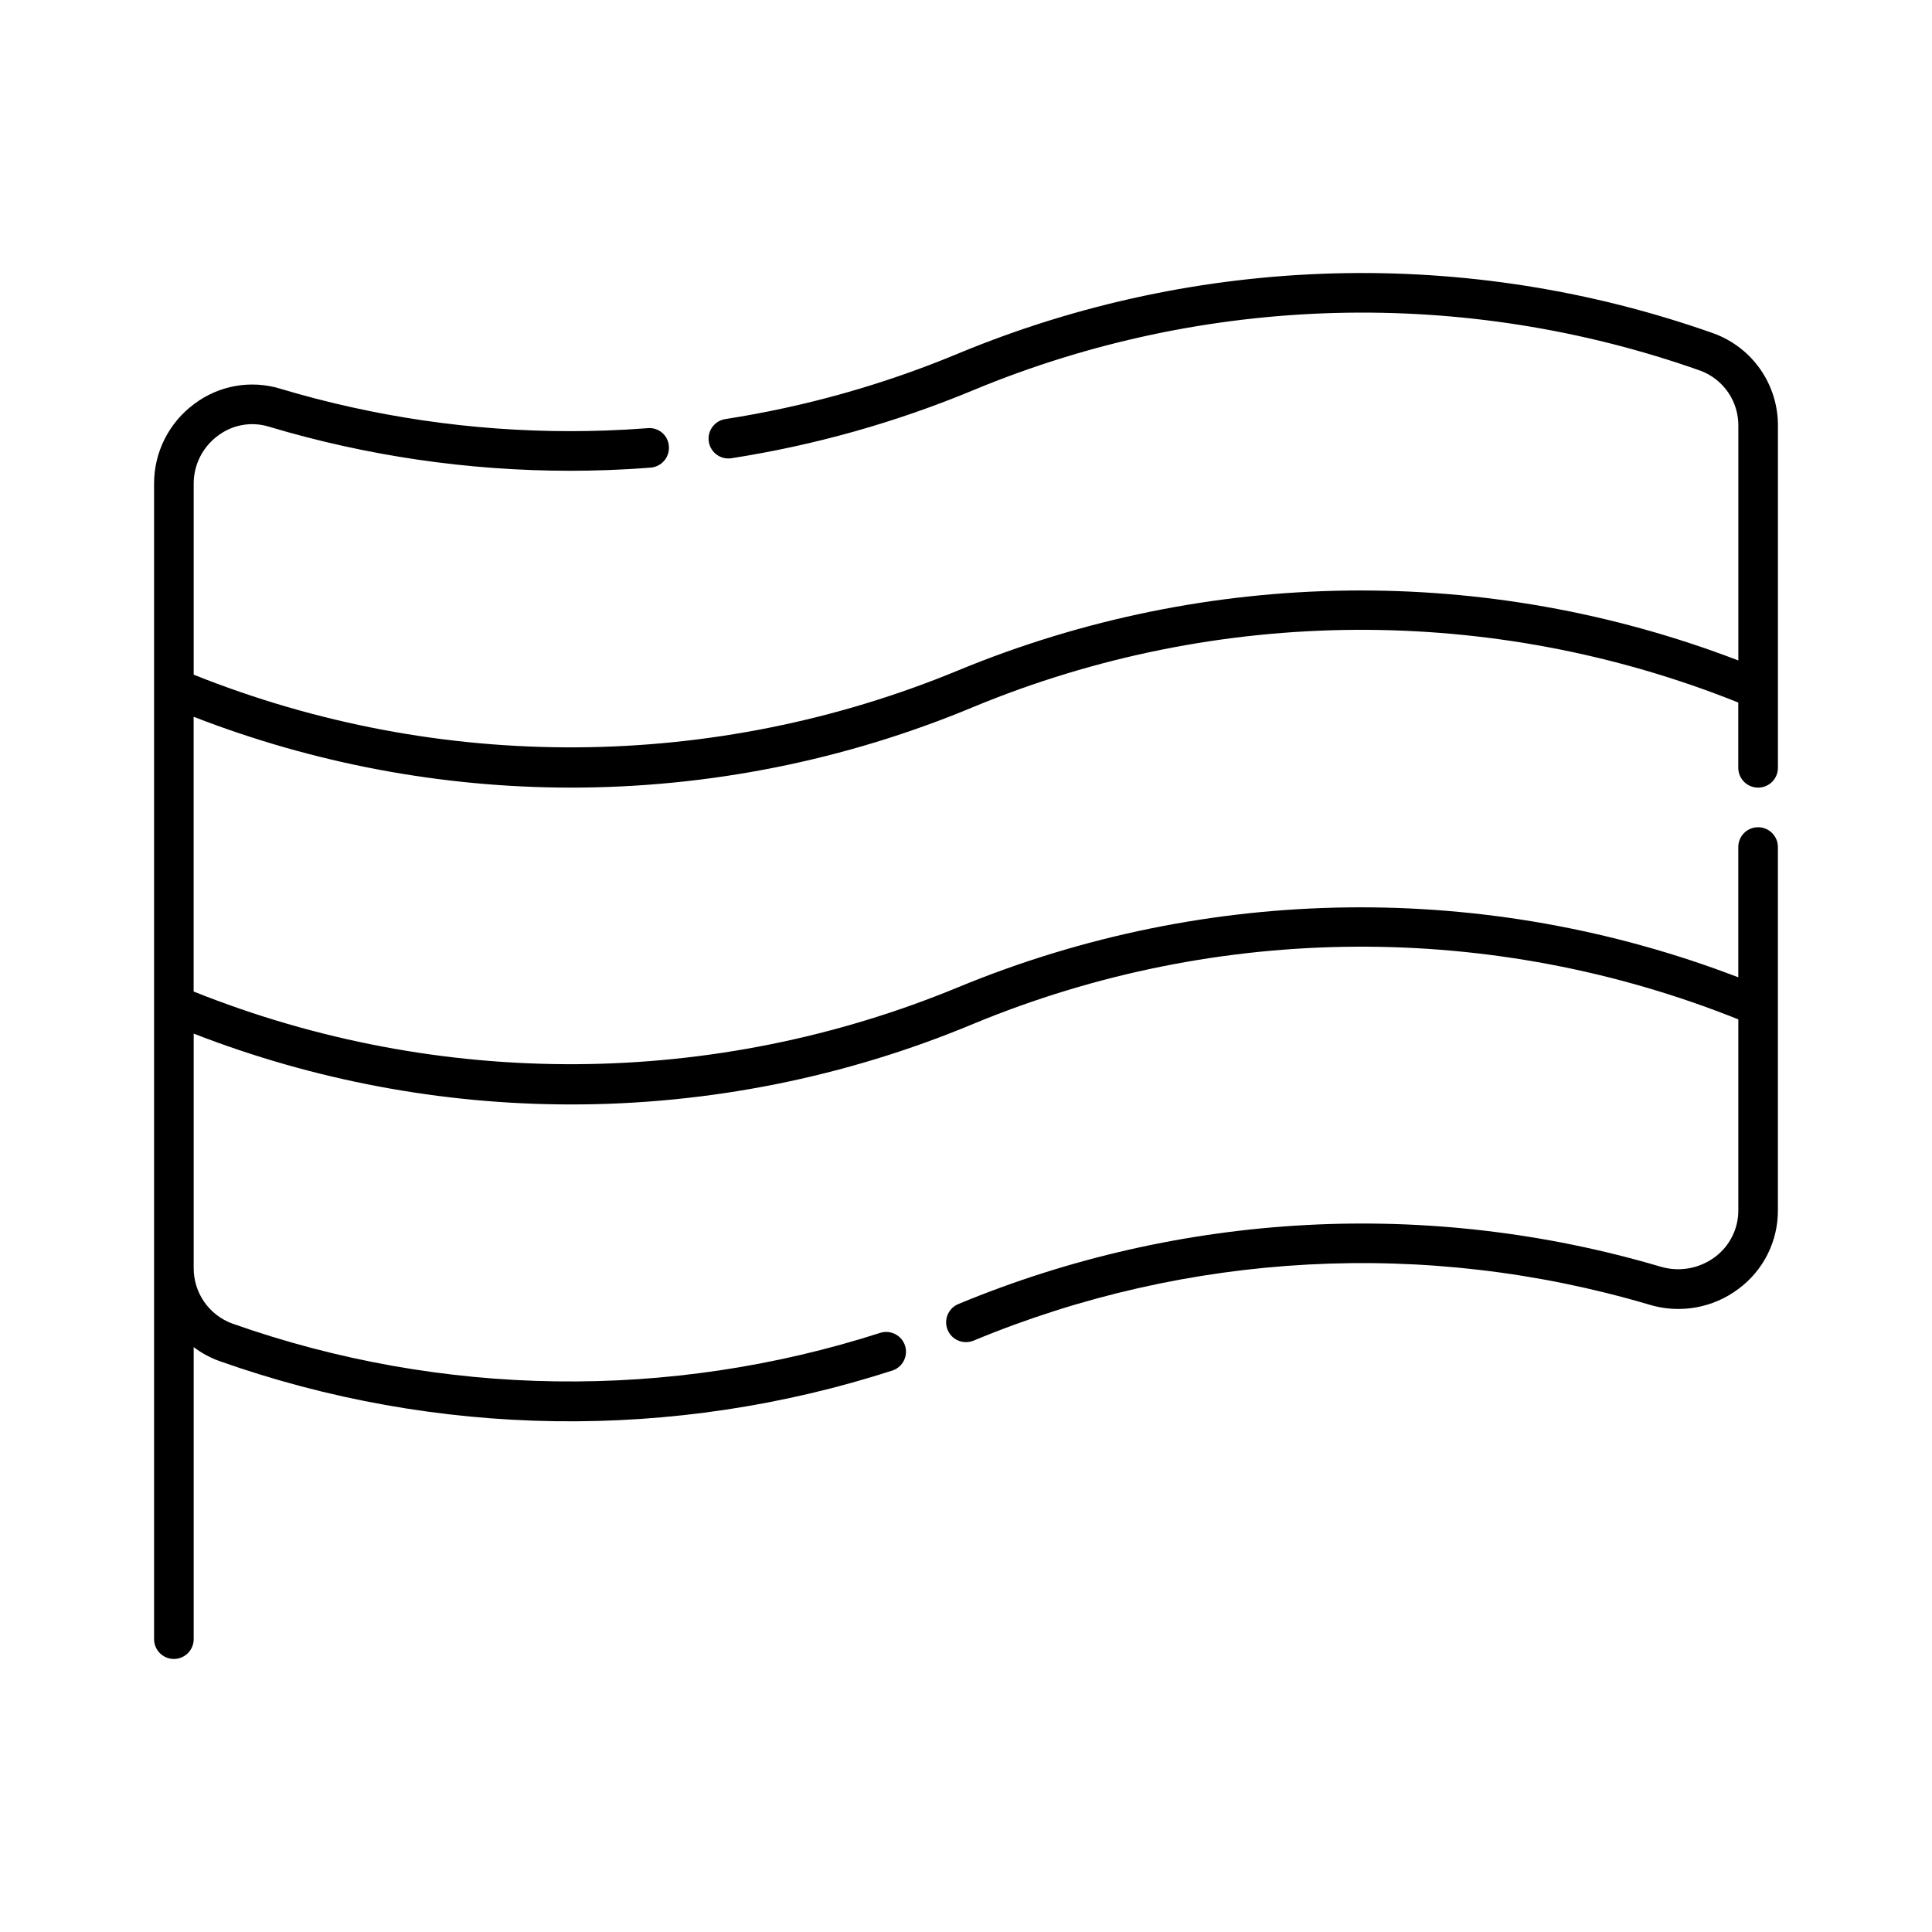
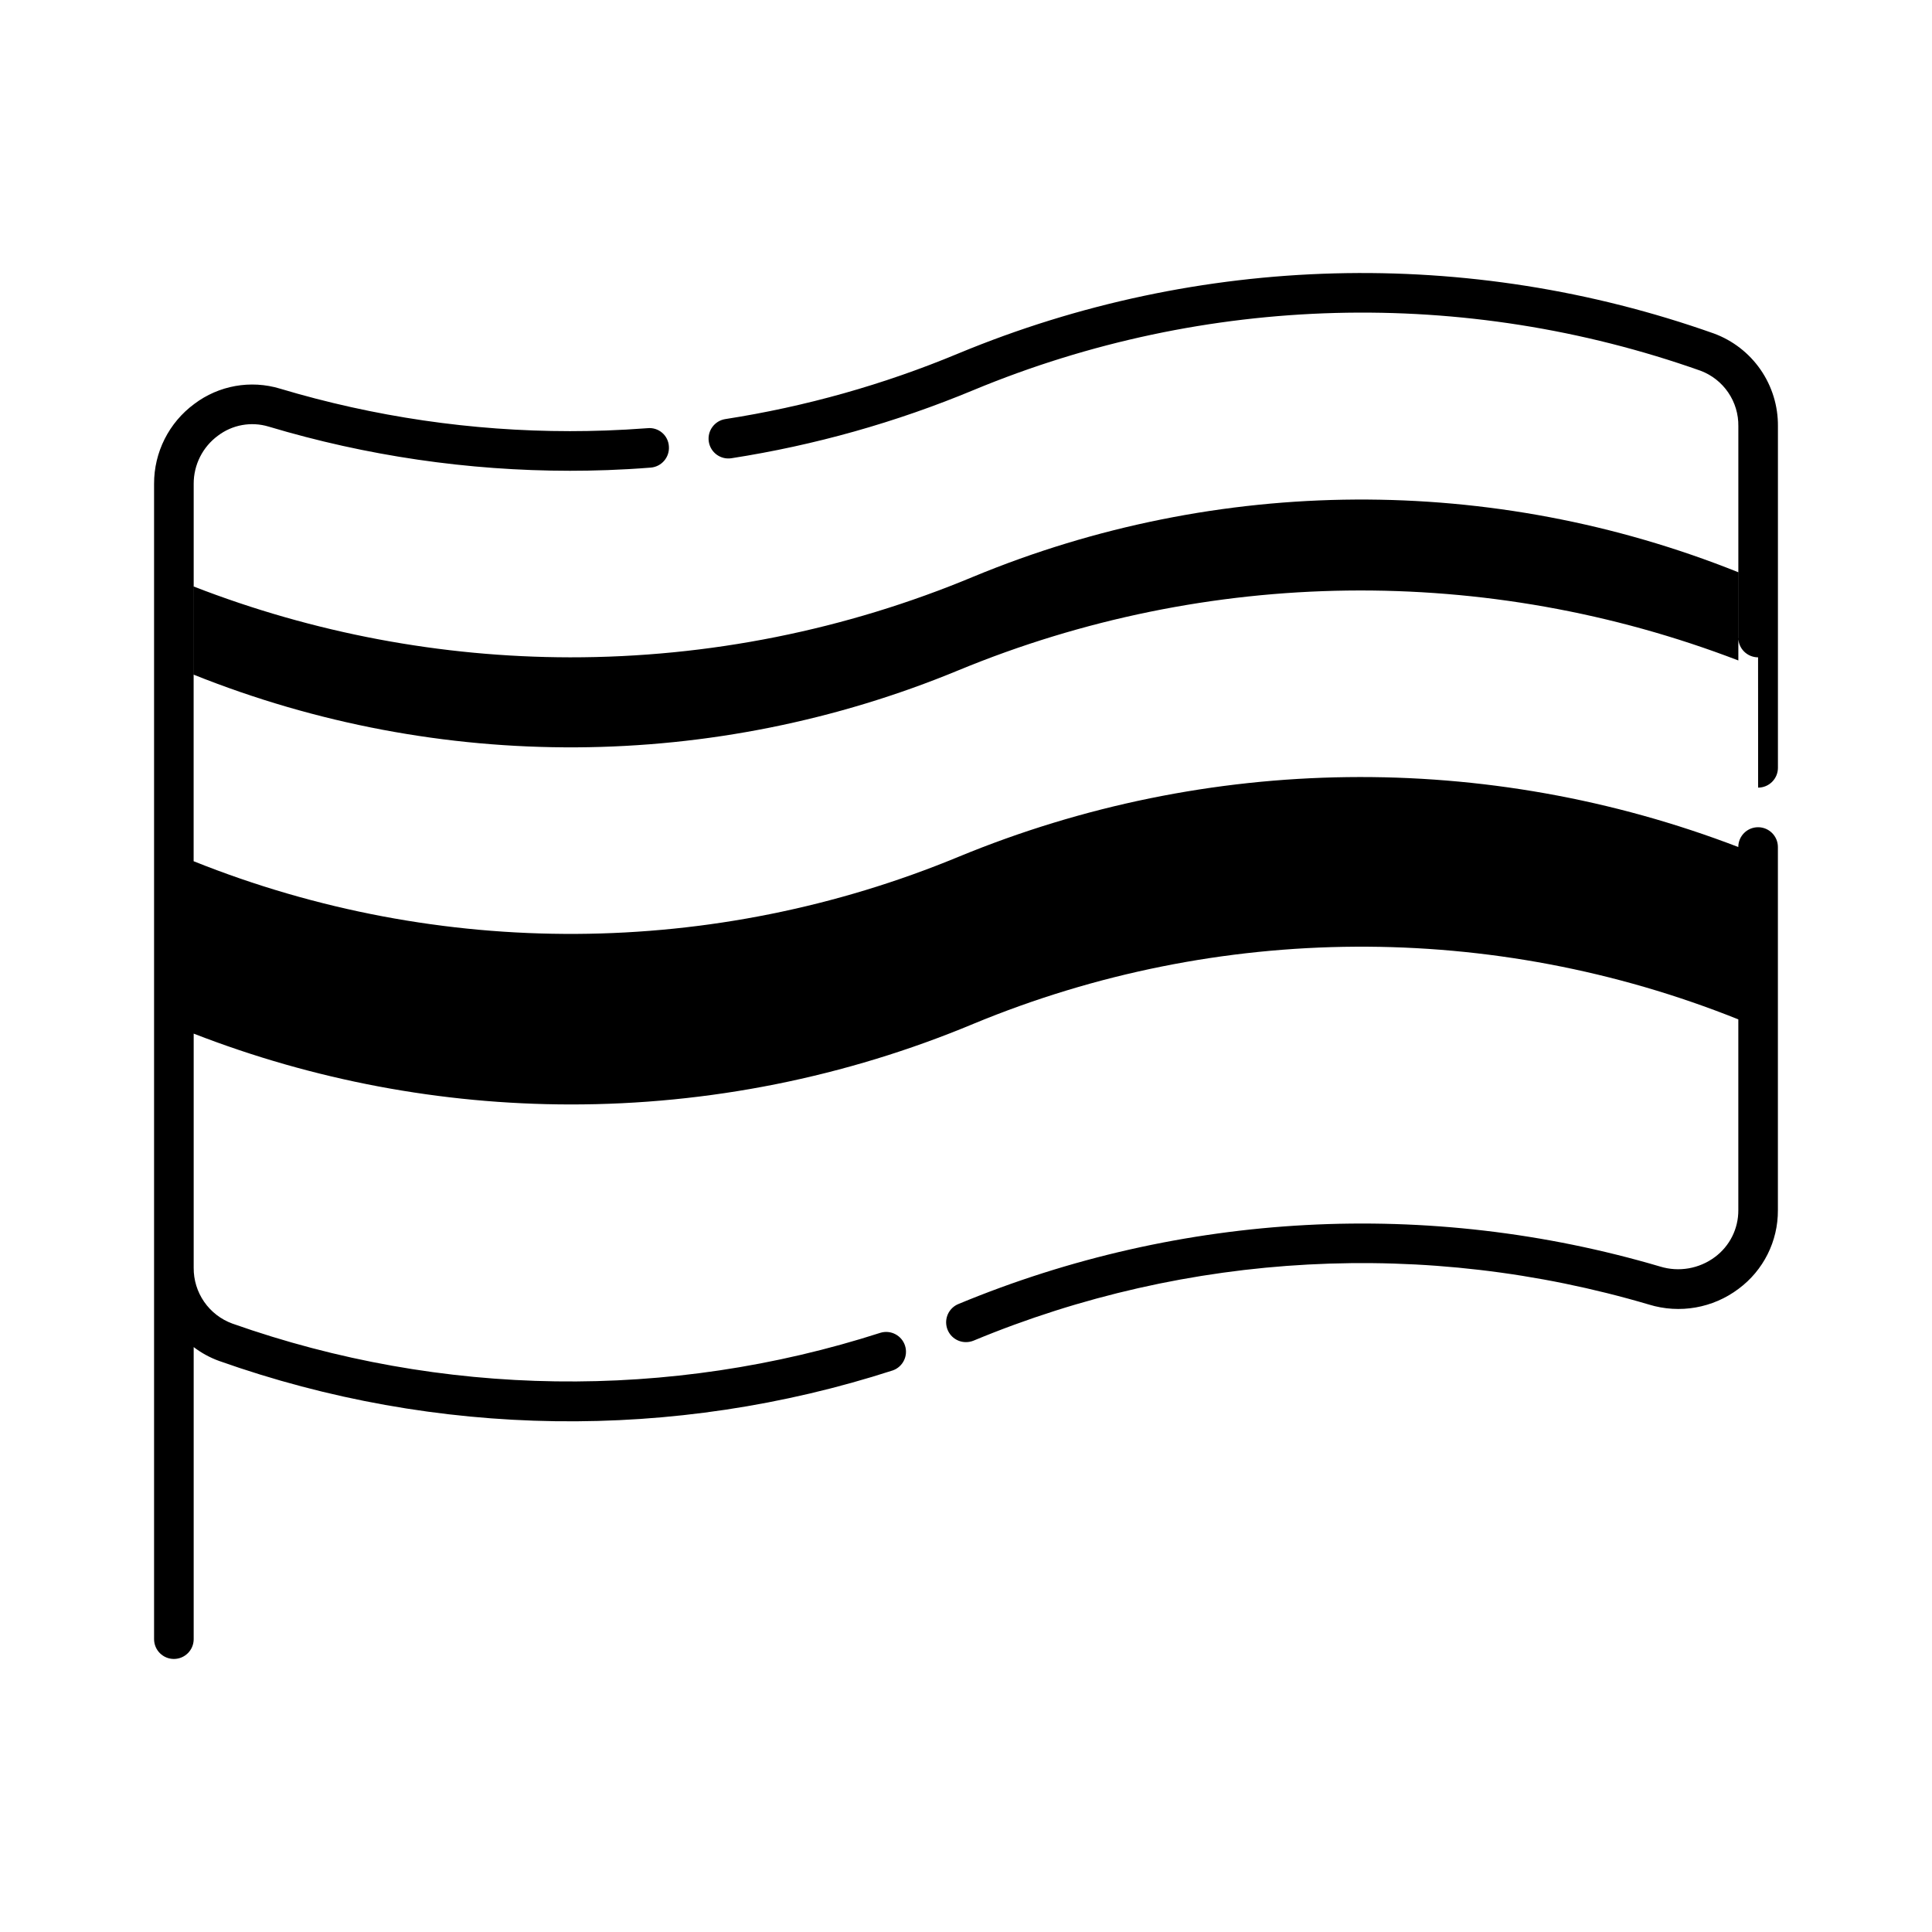
<svg xmlns="http://www.w3.org/2000/svg" fill="#000000" width="800px" height="800px" version="1.1" viewBox="144 144 512 512">
-   <path d="m609.92 352.73c1.395 0 2.727-0.555 3.711-1.539s1.539-2.32 1.539-3.711v-90.539c0.047-5.344-1.559-10.57-4.594-14.965-3.039-4.394-7.359-7.746-12.371-9.594-65.098-23.062-136.43-21.18-200.22 5.285-19.816 8.262-40.555 14.102-61.77 17.395-2.863 0.449-4.824 3.133-4.375 5.996 0.445 2.867 3.133 4.828 5.996 4.379 22.043-3.43 43.594-9.496 64.188-18.074 61.379-25.473 130.02-27.293 192.67-5.102 2.973 1.125 5.523 3.137 7.309 5.762 1.789 2.625 2.723 5.738 2.676 8.918v62.09c-66.695-25.602-140.66-24.668-206.69 2.609-64.812 26.82-137.54 27.238-202.66 1.156v-50.562c-0.02-5.035 2.363-9.777 6.418-12.762 3.836-2.914 8.836-3.812 13.449-2.418 25.906 7.758 52.805 11.699 79.848 11.707 6.086 0 13.305-0.195 21.41-0.84 2.879-0.234 5.027-2.75 4.809-5.633-0.082-1.395-0.727-2.699-1.793-3.609-1.062-0.91-2.453-1.344-3.844-1.207-7.789 0.594-14.711 0.789-20.582 0.789-26.023-0.008-51.902-3.801-76.832-11.266-7.785-2.356-16.23-0.852-22.723 4.051-6.731 4.957-10.688 12.828-10.656 21.188v306.16c0 2.898 2.352 5.246 5.25 5.246s5.246-2.348 5.246-5.246v-77.402c2.047 1.559 4.316 2.797 6.734 3.672 57.625 20.441 120.38 21.32 178.56 2.5 2.664-0.957 4.086-3.856 3.219-6.547-0.867-2.695-3.719-4.215-6.441-3.438-55.996 18.027-116.36 17.176-171.83-2.418-3.023-1.105-5.633-3.117-7.469-5.766-1.832-2.648-2.801-5.797-2.773-9.02v-62.055c31.797 12.359 65.602 18.723 99.715 18.773 36.727 0.043 73.094-7.231 106.98-21.391 64.809-26.82 137.54-27.238 202.65-1.156v50.57c0.027 4.891-2.273 9.5-6.203 12.414-4.16 3.102-9.551 4.039-14.512 2.519-61.301-18.078-126.95-14.57-185.98 9.934-2.316 0.957-3.633 3.418-3.141 5.875 0.492 2.461 2.652 4.227 5.16 4.219 0.691 0 1.375-0.137 2.019-0.398 56.793-23.605 119.98-26.984 178.96-9.562 8.133 2.504 16.977 0.953 23.77-4.172 6.59-4.887 10.457-12.617 10.414-20.82v-96.254c0-2.898-2.352-5.246-5.25-5.246-2.898 0-5.246 2.348-5.246 5.246v34.527c-66.695-25.602-140.66-24.668-206.69 2.609-64.812 26.82-137.54 27.234-202.66 1.156v-72.809c31.797 12.355 65.602 18.719 99.715 18.773 36.727 0.039 73.094-7.234 106.98-21.395 64.809-26.82 137.54-27.238 202.65-1.156v17.301c0 1.391 0.551 2.727 1.535 3.711s2.32 1.539 3.711 1.539z" />
+   <path d="m609.92 352.73c1.395 0 2.727-0.555 3.711-1.539s1.539-2.32 1.539-3.711v-90.539c0.047-5.344-1.559-10.57-4.594-14.965-3.039-4.394-7.359-7.746-12.371-9.594-65.098-23.062-136.43-21.18-200.22 5.285-19.816 8.262-40.555 14.102-61.77 17.395-2.863 0.449-4.824 3.133-4.375 5.996 0.445 2.867 3.133 4.828 5.996 4.379 22.043-3.43 43.594-9.496 64.188-18.074 61.379-25.473 130.02-27.293 192.67-5.102 2.973 1.125 5.523 3.137 7.309 5.762 1.789 2.625 2.723 5.738 2.676 8.918v62.09c-66.695-25.602-140.66-24.668-206.69 2.609-64.812 26.82-137.54 27.238-202.66 1.156v-50.562c-0.02-5.035 2.363-9.777 6.418-12.762 3.836-2.914 8.836-3.812 13.449-2.418 25.906 7.758 52.805 11.699 79.848 11.707 6.086 0 13.305-0.195 21.41-0.84 2.879-0.234 5.027-2.75 4.809-5.633-0.082-1.395-0.727-2.699-1.793-3.609-1.062-0.91-2.453-1.344-3.844-1.207-7.789 0.594-14.711 0.789-20.582 0.789-26.023-0.008-51.902-3.801-76.832-11.266-7.785-2.356-16.23-0.852-22.723 4.051-6.731 4.957-10.688 12.828-10.656 21.188v306.16c0 2.898 2.352 5.246 5.25 5.246s5.246-2.348 5.246-5.246v-77.402c2.047 1.559 4.316 2.797 6.734 3.672 57.625 20.441 120.38 21.32 178.56 2.5 2.664-0.957 4.086-3.856 3.219-6.547-0.867-2.695-3.719-4.215-6.441-3.438-55.996 18.027-116.36 17.176-171.83-2.418-3.023-1.105-5.633-3.117-7.469-5.766-1.832-2.648-2.801-5.797-2.773-9.02v-62.055c31.797 12.359 65.602 18.723 99.715 18.773 36.727 0.043 73.094-7.231 106.98-21.391 64.809-26.82 137.54-27.238 202.65-1.156v50.57c0.027 4.891-2.273 9.5-6.203 12.414-4.16 3.102-9.551 4.039-14.512 2.519-61.301-18.078-126.95-14.57-185.98 9.934-2.316 0.957-3.633 3.418-3.141 5.875 0.492 2.461 2.652 4.227 5.16 4.219 0.691 0 1.375-0.137 2.019-0.398 56.793-23.605 119.98-26.984 178.96-9.562 8.133 2.504 16.977 0.953 23.77-4.172 6.59-4.887 10.457-12.617 10.414-20.82v-96.254c0-2.898-2.352-5.246-5.25-5.246-2.898 0-5.246 2.348-5.246 5.246c-66.695-25.602-140.66-24.668-206.69 2.609-64.812 26.82-137.54 27.234-202.66 1.156v-72.809c31.797 12.355 65.602 18.719 99.715 18.773 36.727 0.039 73.094-7.234 106.98-21.395 64.809-26.82 137.54-27.238 202.65-1.156v17.301c0 1.391 0.551 2.727 1.535 3.711s2.32 1.539 3.711 1.539z" />
</svg>